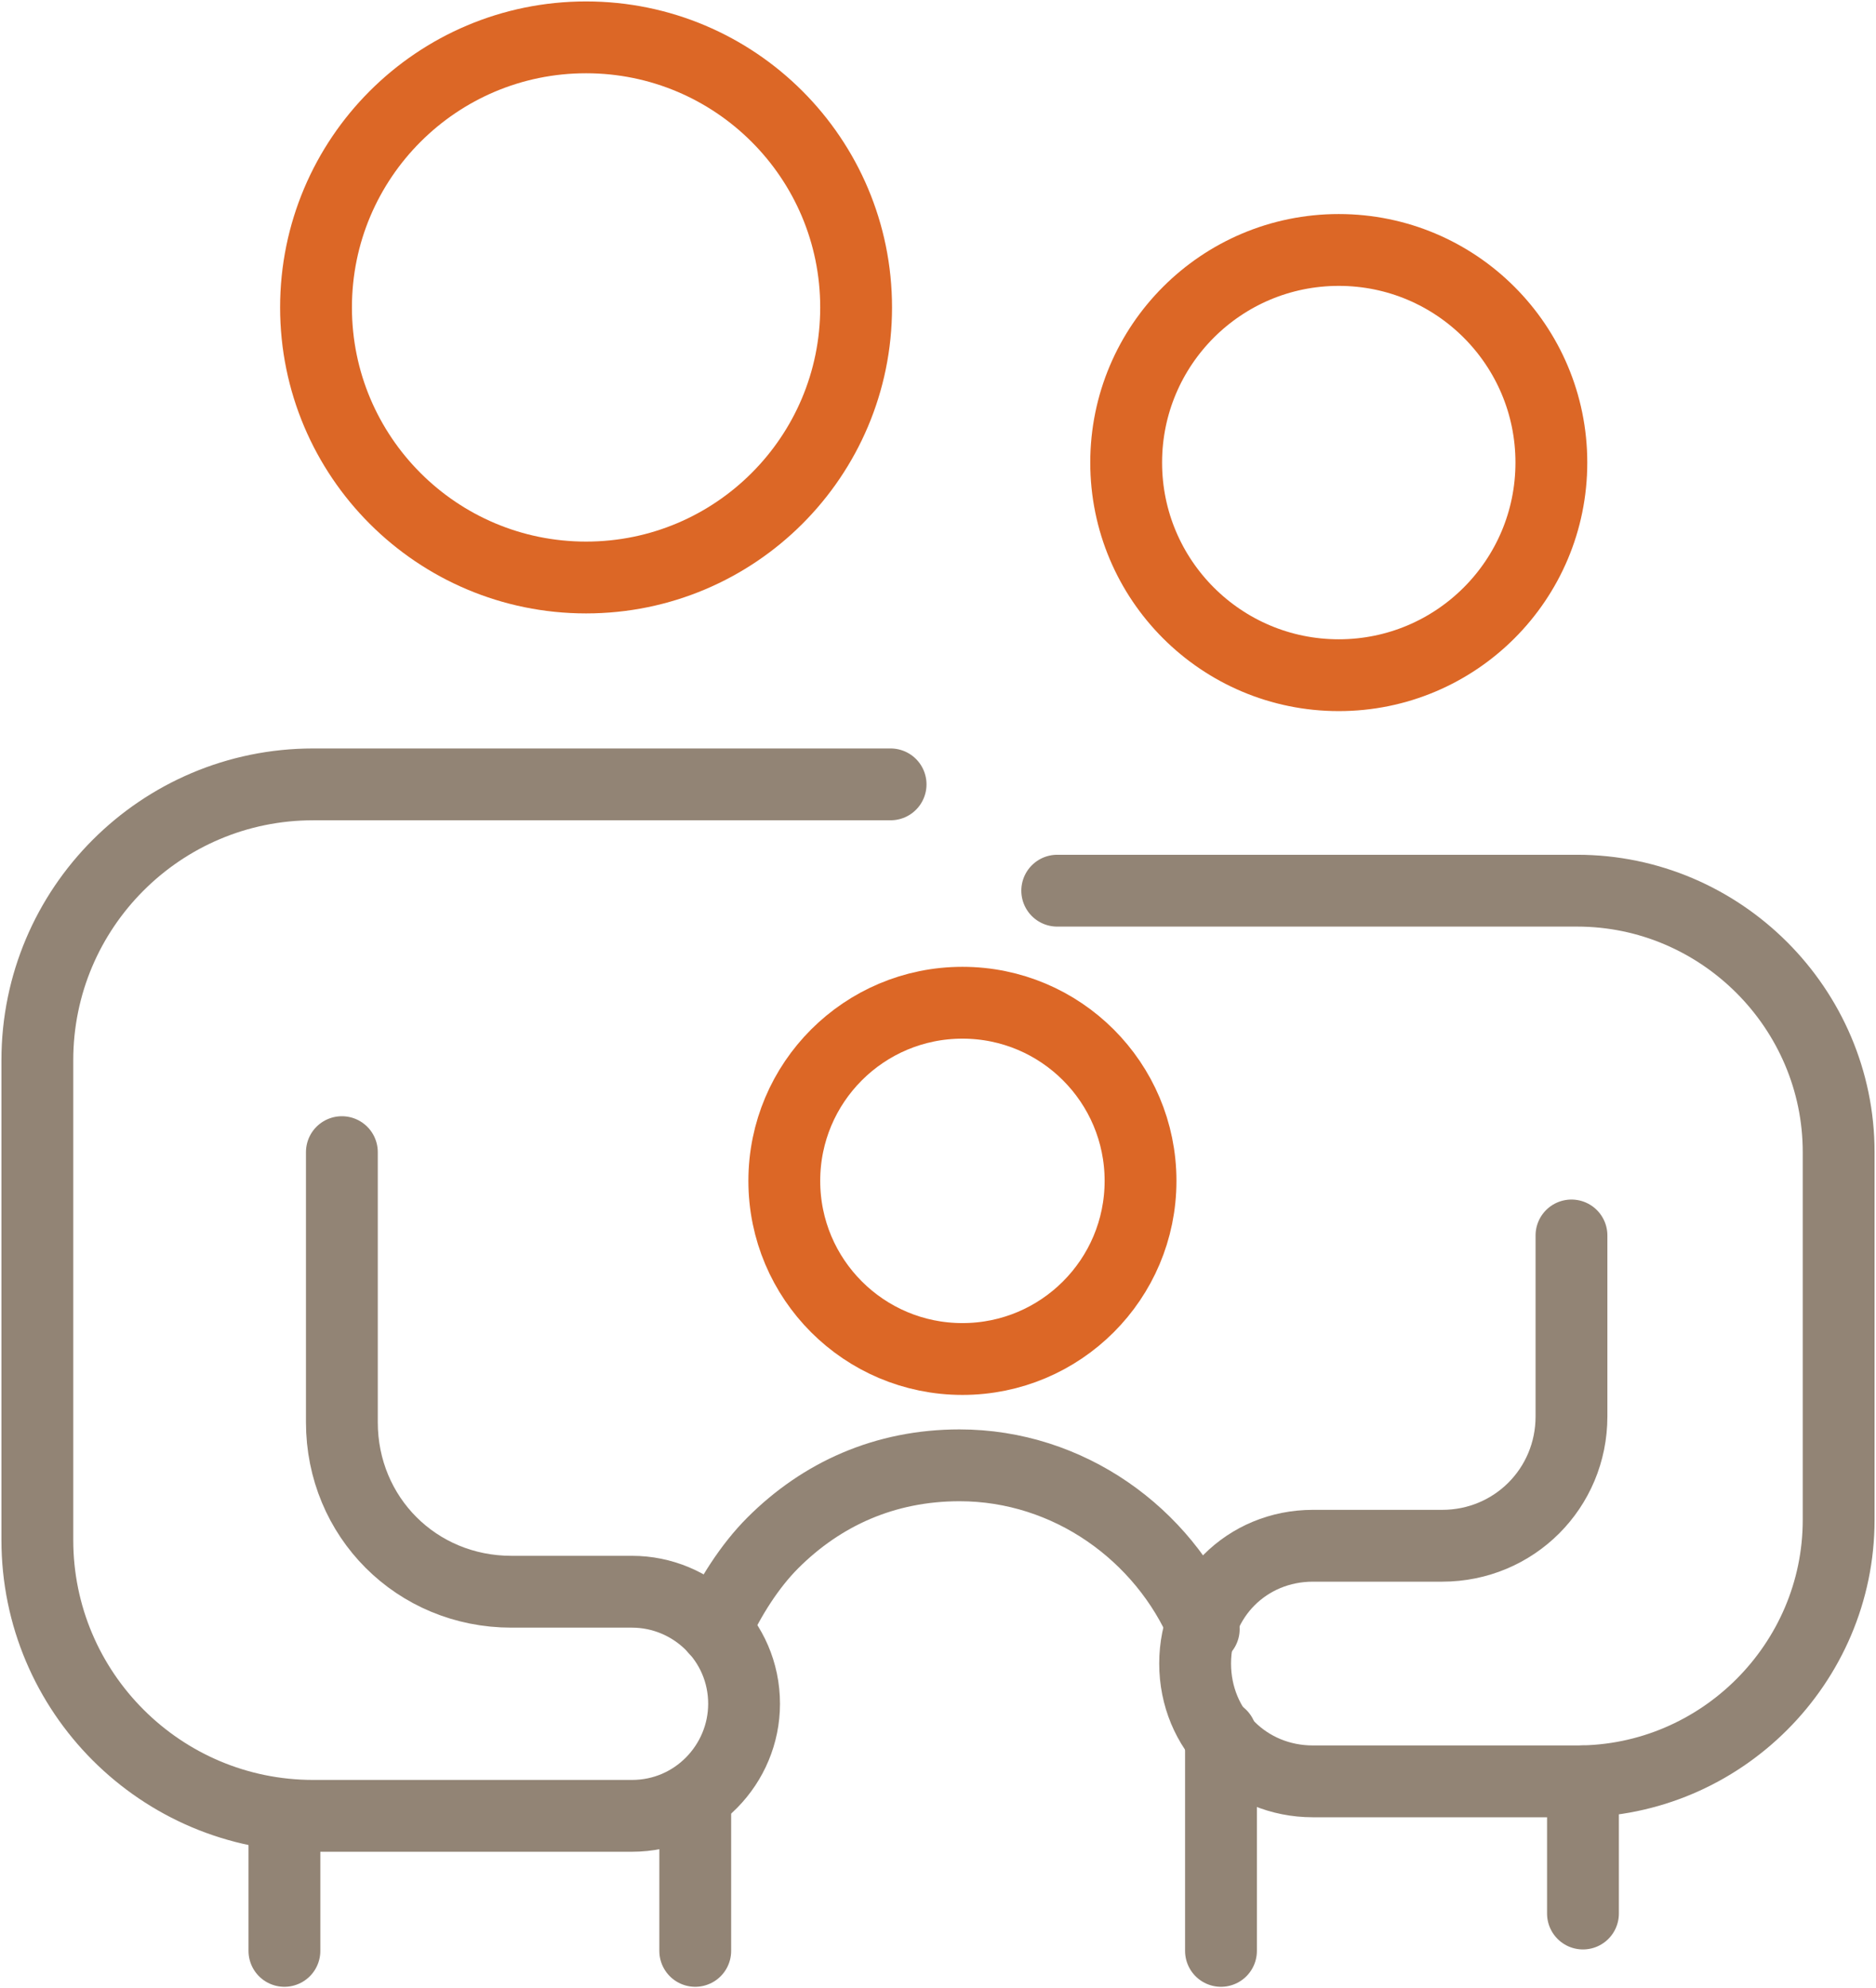
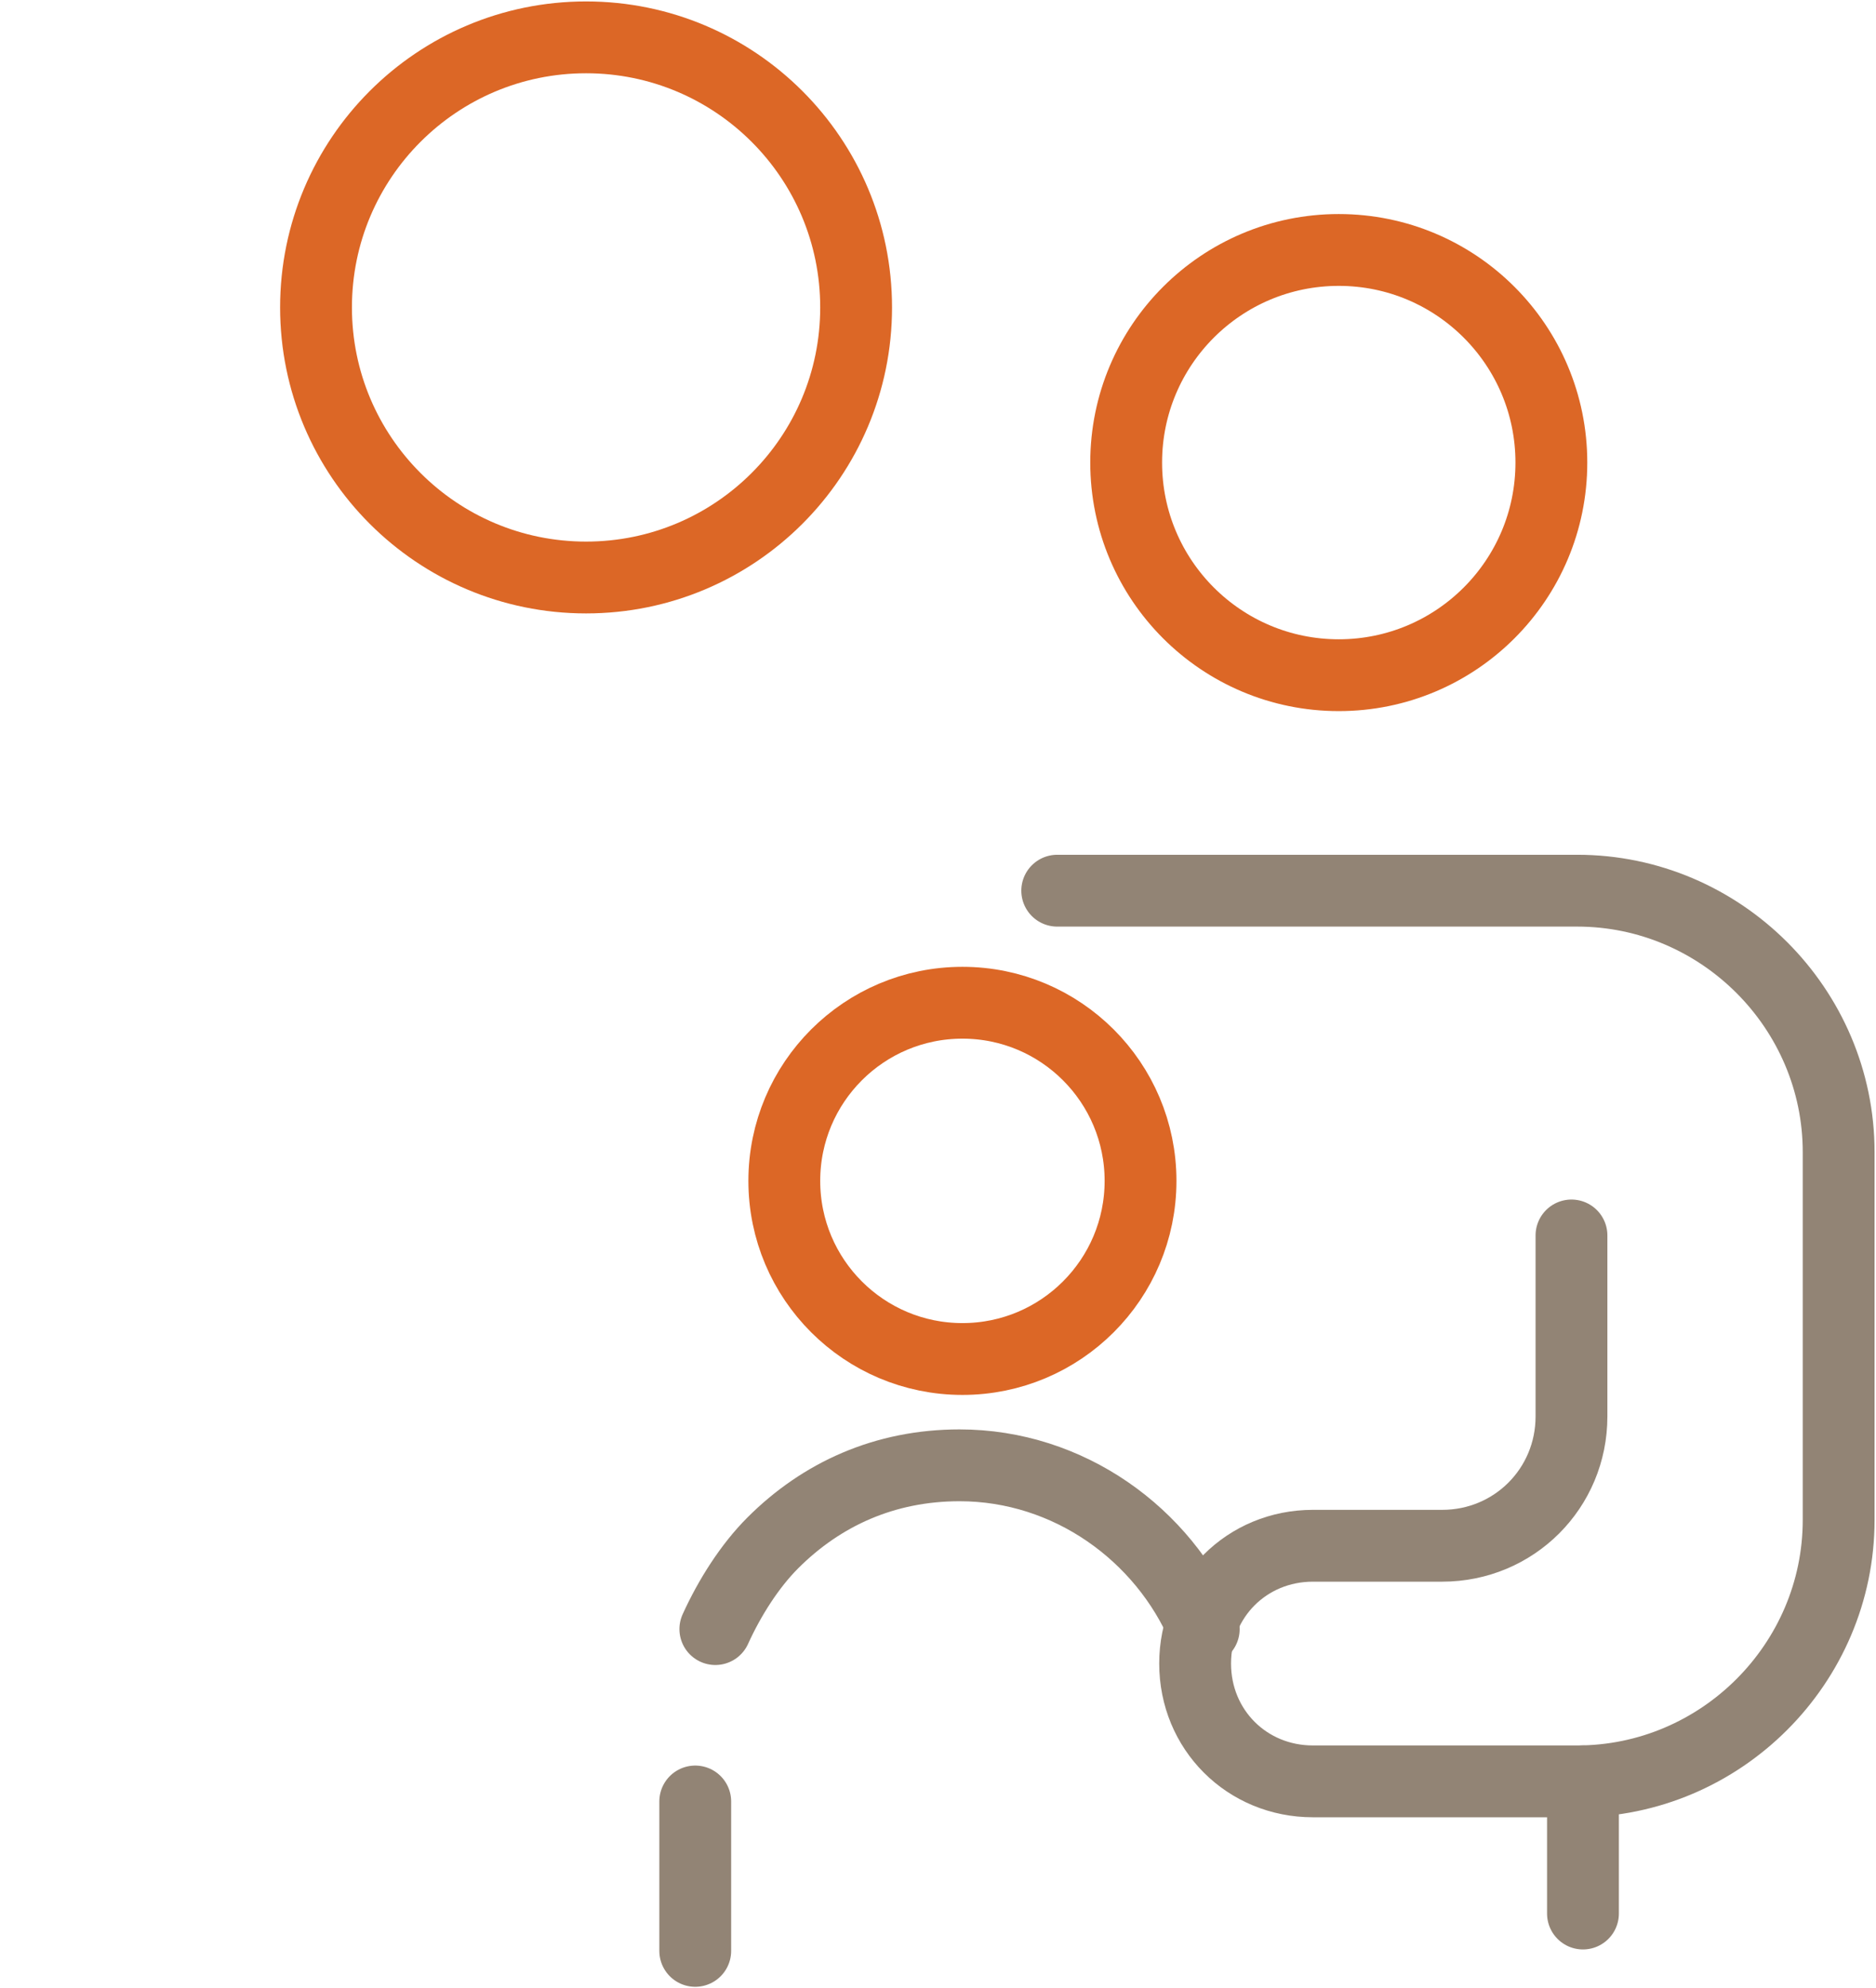
<svg xmlns="http://www.w3.org/2000/svg" id="Capa_2" viewBox="0 0 6.53 6.92">
  <defs>
    <style>
      .cls-1 {
        stroke: #928475;
      }

      .cls-1, .cls-2 {
        fill: none;
        stroke-linecap: round;
        stroke-linejoin: round;
        stroke-width: .25px;
      }

      .cls-2 {
        stroke: #dc6726;
      }
    </style>
  </defs>
  <g id="Layer_1">
    <g>
-       <path class="cls-1" d="M3.1,2.73H1.09c-.53,0-.96.43-.96.96v1.67c0,.53.43.96.96.96h1.11c.22,0,.39-.18.39-.39h0c0-.22-.18-.39-.39-.39h-.42c-.33,0-.59-.26-.59-.59v-.94" />
      <path class="cls-1" d="M3.68,3.1h1.81c.5,0,.91.41.91.91v1.28c0,.5-.41.91-.91.91h-.92c-.23,0-.41-.18-.41-.41h0c0-.23.18-.41.41-.41h.45c.25,0,.45-.2.45-.45v-.63" />
      <circle class="cls-2" cx="3.35" cy="4.11" r=".62" />
-       <line class="cls-1" x1=".99" y1="6.33" x2=".99" y2="6.79" />
      <line class="cls-1" x1="5.51" y1="6.2" x2="5.51" y2="6.66" />
      <line class="cls-1" x1="2.42" y1="6.79" x2="2.42" y2="6.27" />
-       <line class="cls-1" x1="4.25" y1="6.79" x2="4.25" y2="6.04" />
      <path class="cls-1" d="M2.49,5.67c.05-.11.12-.22.2-.3.17-.17.39-.27.65-.27.38,0,.71.24.85.57" />
      <circle class="cls-2" cx="2.04" cy="1.07" r=".94" />
      <circle class="cls-2" cx="4.66" cy="1.61" r=".74" />
    </g>
  </g>
</svg>